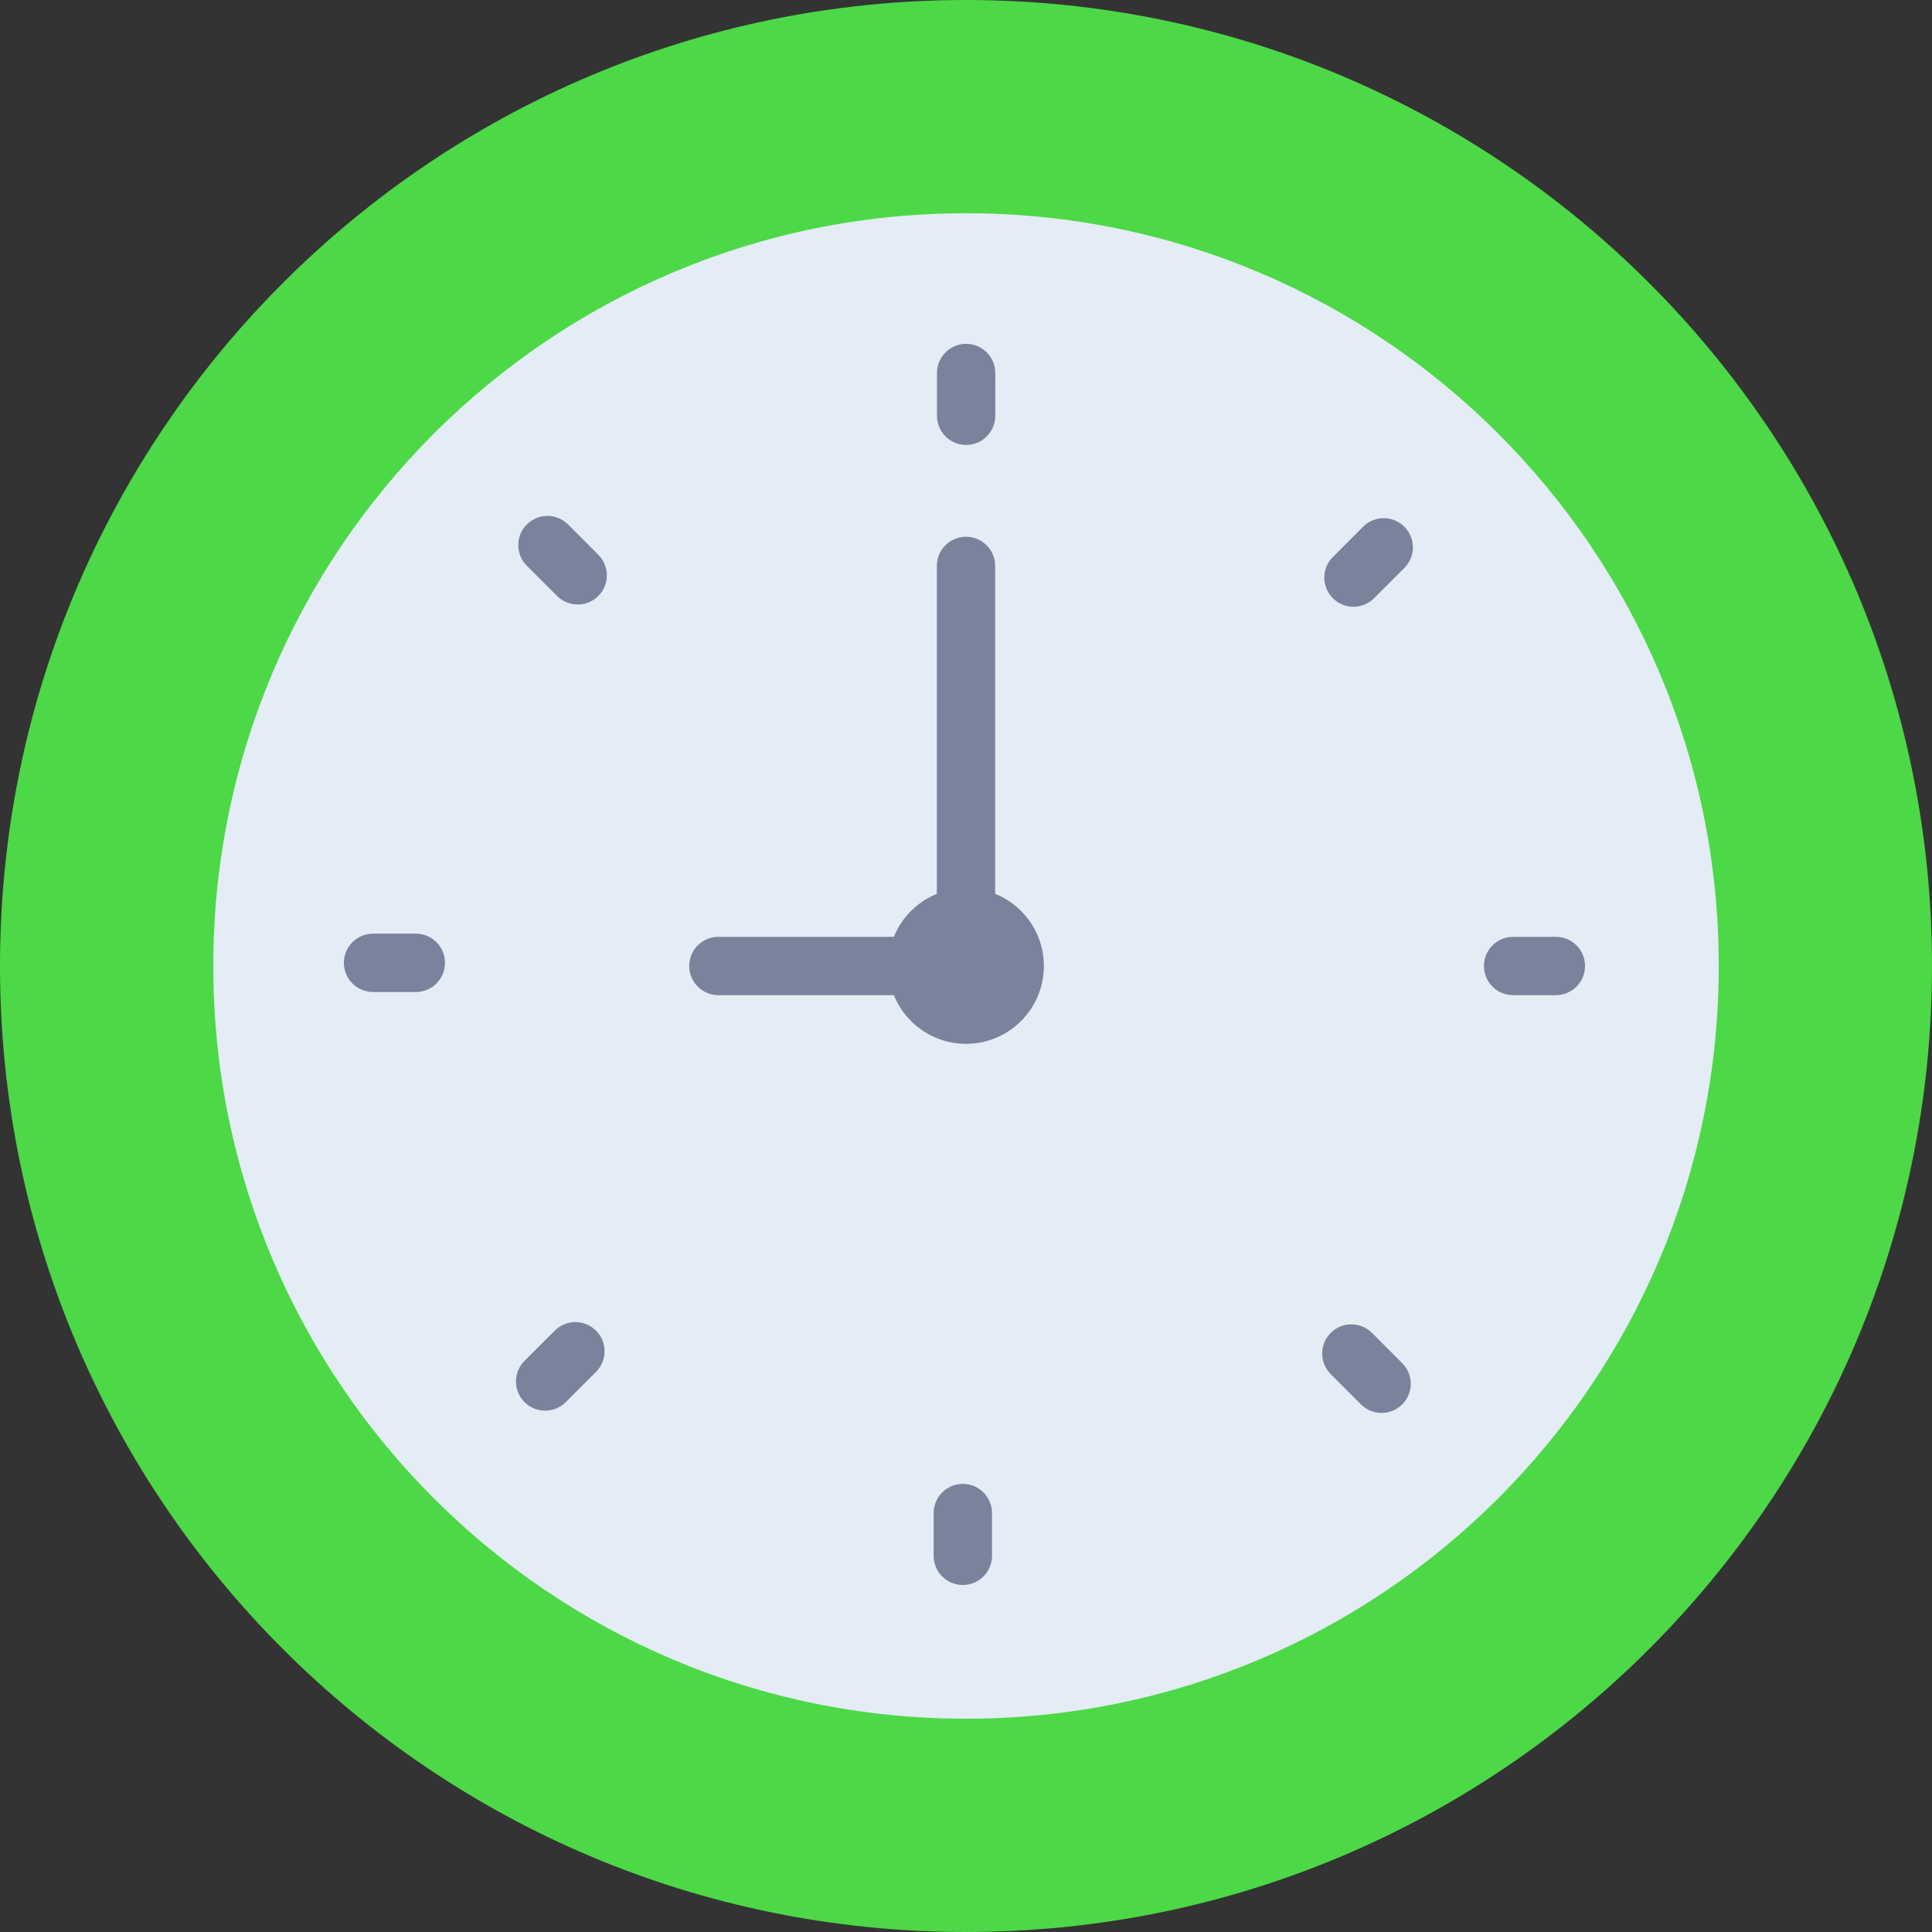
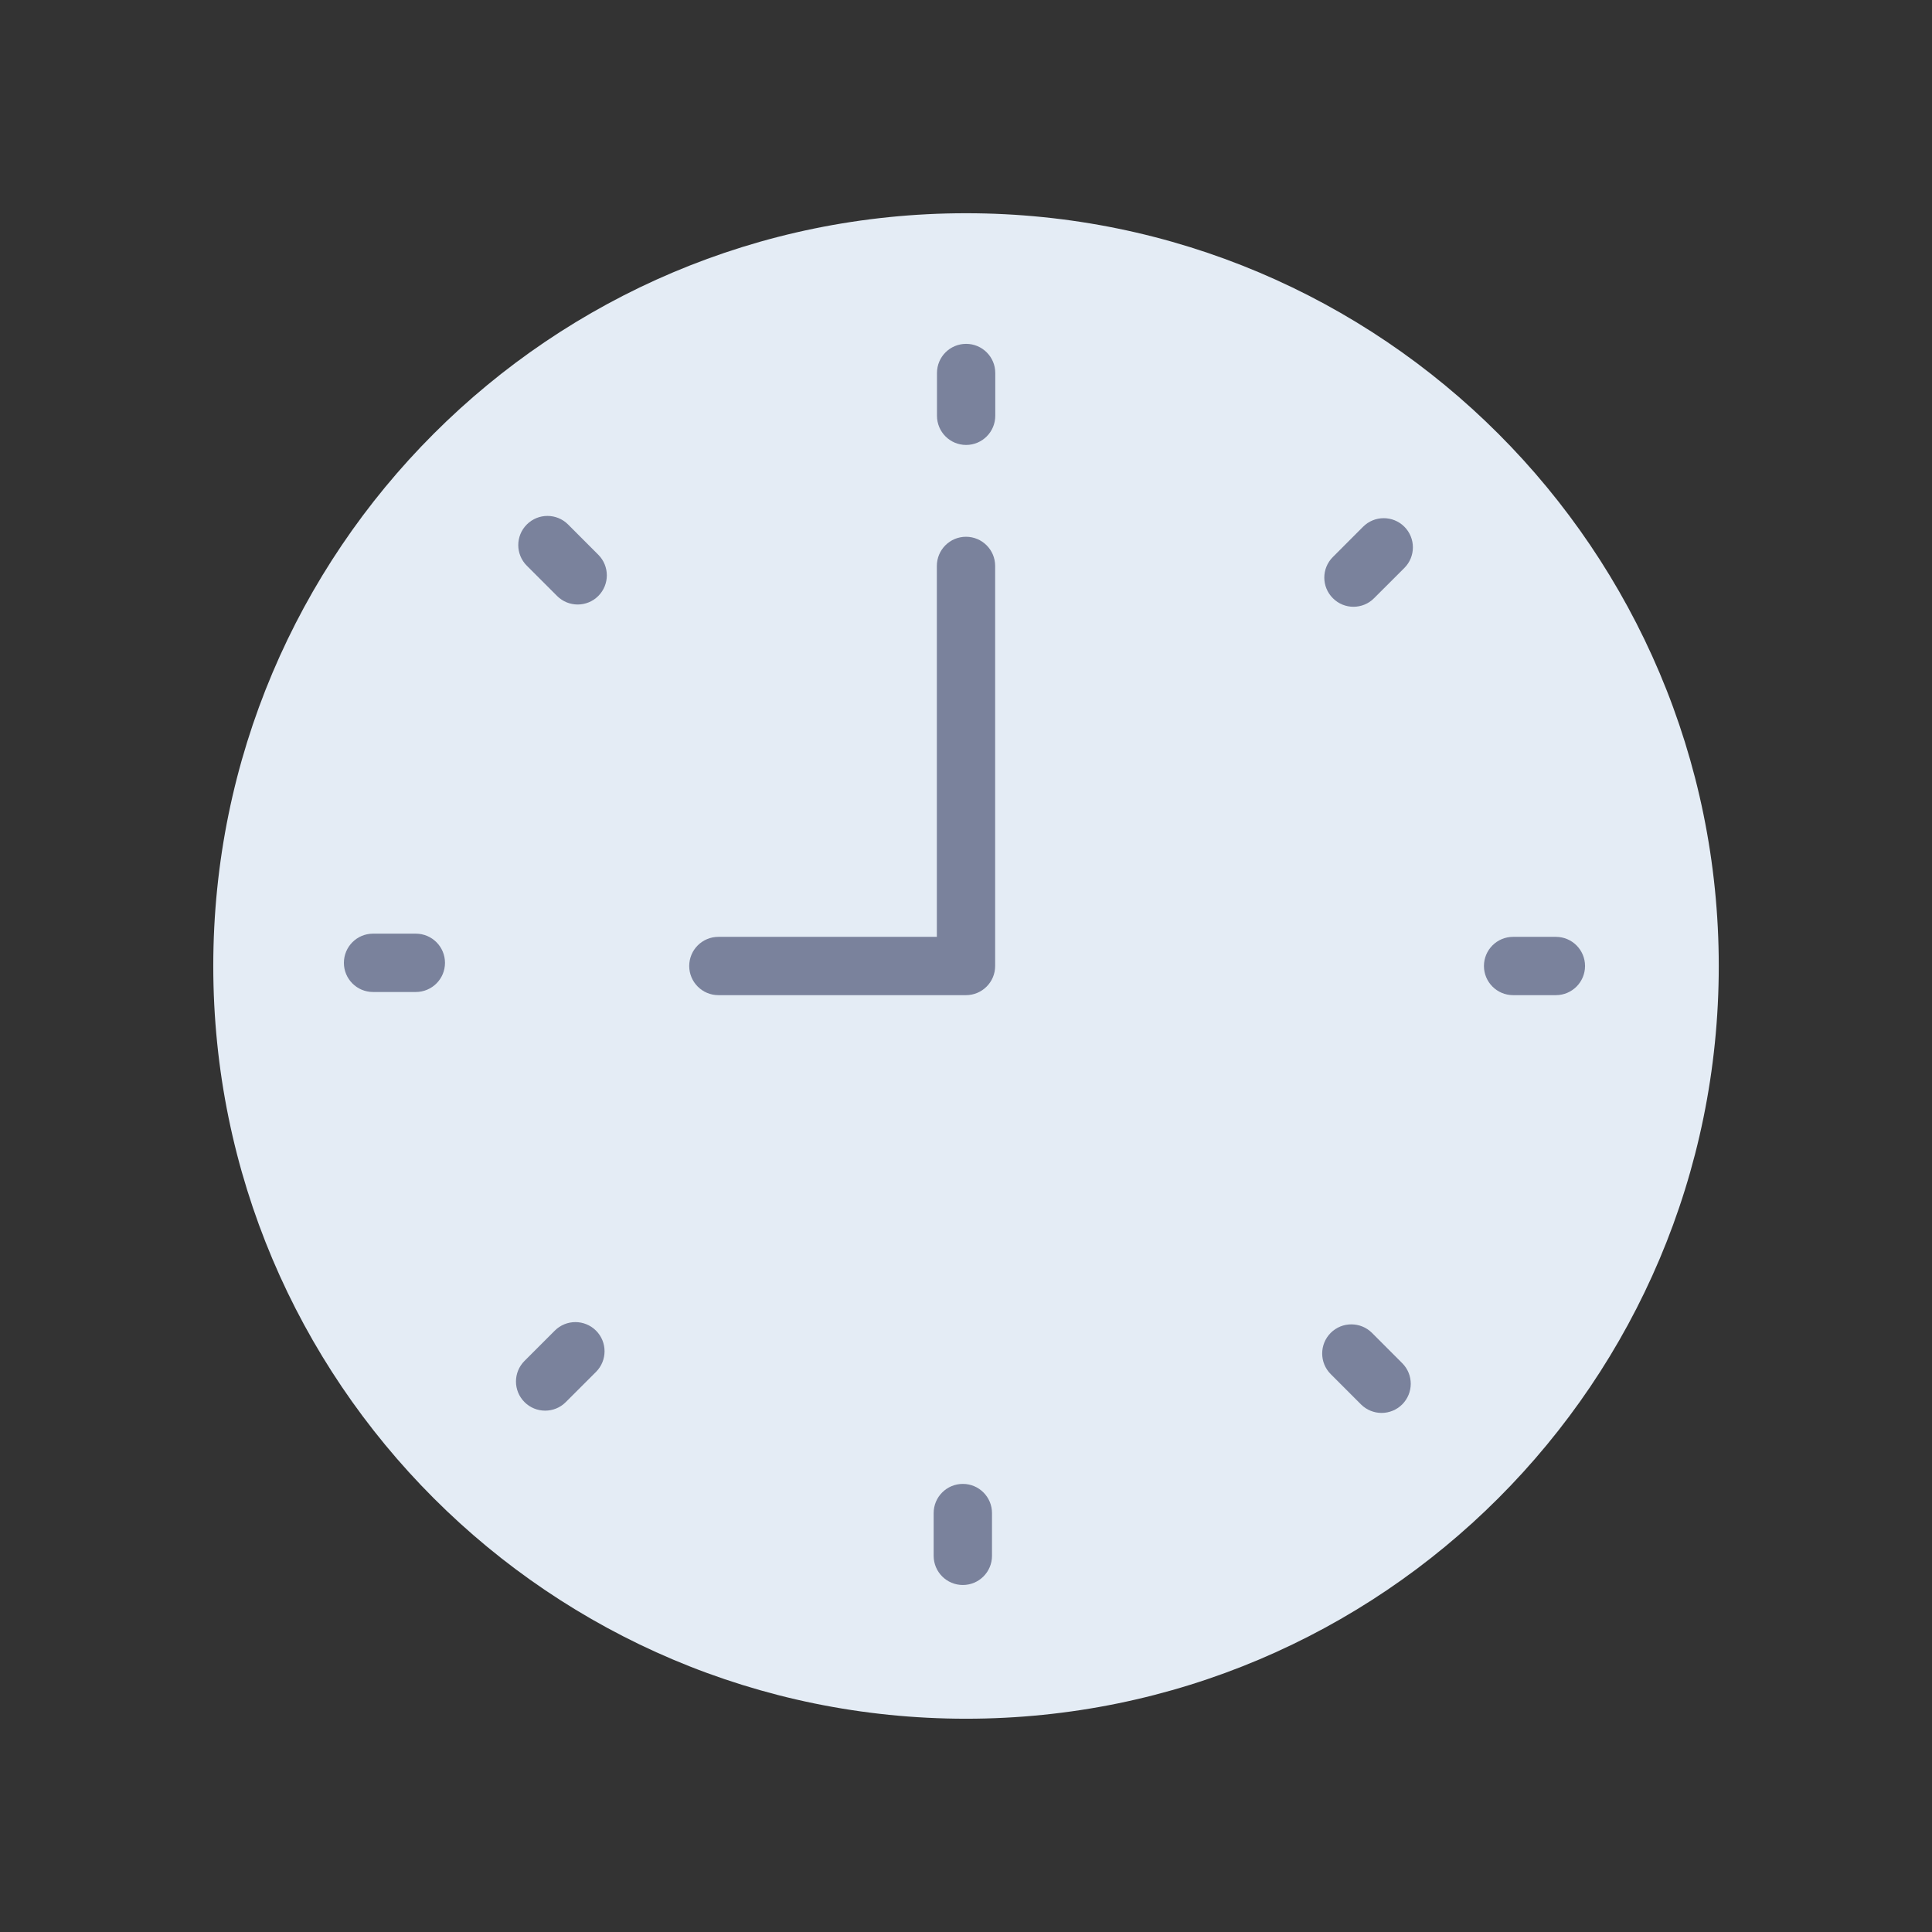
<svg xmlns="http://www.w3.org/2000/svg" width="46" height="46" viewBox="0 0 46 46" fill="none">
  <rect x="0" y="0" width="46" height="46" fill="#333333" stroke="none" />
  <g clip-path="url(#clip0_2928_764)">
-     <path d="M23 46C35.703 46 46 35.703 46 23C46 10.297 35.703 0 23 0C10.297 0 0 10.297 0 23C0 35.703 10.297 46 23 46Z" fill="#4DD847" />
    <path d="M23.001 40.922C32.899 40.922 40.923 32.898 40.923 23C40.923 13.101 32.899 5.077 23.001 5.077C13.102 5.077 5.078 13.101 5.078 23C5.078 32.898 13.102 40.922 23.001 40.922Z" fill="#E4ECF5" />
    <path d="M23.003 10.594C22.619 10.594 22.309 10.283 22.309 9.899V8.881C22.309 8.497 22.619 8.187 23.003 8.187C23.386 8.187 23.697 8.497 23.697 8.881V9.899C23.697 10.283 23.386 10.594 23.003 10.594Z" fill="#7A829C" />
    <path d="M32.225 14.447C32.048 14.447 31.87 14.379 31.735 14.243C31.463 13.972 31.463 13.533 31.735 13.262L32.455 12.541C32.726 12.27 33.166 12.27 33.437 12.541C33.708 12.812 33.708 13.252 33.437 13.523L32.716 14.243C32.581 14.379 32.403 14.447 32.225 14.447Z" fill="#7A829C" />
    <path d="M37.045 23.694H36.026C35.643 23.694 35.332 23.383 35.332 23C35.332 22.616 35.643 22.306 36.026 22.306H37.045C37.428 22.306 37.739 22.616 37.739 23C37.739 23.383 37.428 23.694 37.045 23.694Z" fill="#7A829C" />
    <path d="M32.895 33.641C32.717 33.641 32.54 33.573 32.404 33.438L31.684 32.717C31.413 32.446 31.413 32.007 31.684 31.735C31.955 31.465 32.394 31.465 32.666 31.735L33.386 32.456C33.657 32.727 33.657 33.166 33.386 33.438C33.25 33.573 33.073 33.641 32.895 33.641Z" fill="#7A829C" />
    <path d="M22.925 37.738C22.541 37.738 22.23 37.427 22.23 37.044V36.025C22.23 35.642 22.541 35.331 22.925 35.331C23.308 35.331 23.619 35.642 23.619 36.025V37.044C23.619 37.427 23.308 37.738 22.925 37.738Z" fill="#7A829C" />
    <path d="M12.979 33.587C12.802 33.587 12.624 33.519 12.489 33.384C12.217 33.113 12.217 32.673 12.489 32.402L13.209 31.682C13.48 31.411 13.919 31.411 14.191 31.682C14.462 31.953 14.462 32.392 14.191 32.664L13.47 33.384C13.335 33.52 13.157 33.587 12.979 33.587Z" fill="#7A829C" />
    <path d="M9.9 23.619H8.882C8.498 23.619 8.188 23.308 8.188 22.925C8.188 22.541 8.498 22.23 8.882 22.23H9.9C10.284 22.23 10.595 22.541 10.595 22.925C10.595 23.308 10.284 23.619 9.9 23.619Z" fill="#7A829C" />
    <path d="M13.755 14.393C13.577 14.393 13.399 14.325 13.264 14.19L12.543 13.469C12.272 13.198 12.272 12.759 12.543 12.488C12.814 12.216 13.254 12.216 13.525 12.487L14.245 13.208C14.516 13.479 14.516 13.918 14.245 14.19C14.11 14.325 13.932 14.393 13.755 14.393Z" fill="#7A829C" />
    <path d="M23 23.694H17.104C16.721 23.694 16.41 23.383 16.41 23C16.41 22.616 16.721 22.306 17.104 22.306H22.306V13.474C22.306 13.091 22.616 12.78 23 12.78C23.383 12.78 23.694 13.091 23.694 13.474V23C23.694 23.383 23.383 23.694 23 23.694Z" fill="#7A829C" />
-     <path d="M23.001 24.853C24.024 24.853 24.854 24.023 24.854 23C24.854 21.977 24.024 21.148 23.001 21.148C21.978 21.148 21.148 21.977 21.148 23C21.148 24.023 21.978 24.853 23.001 24.853Z" fill="#7A829C" />
  </g>
  <defs>
    <clipPath id="clip0_2928_764">
      <rect width="46" height="46" fill="white" />
    </clipPath>
  </defs>
</svg>